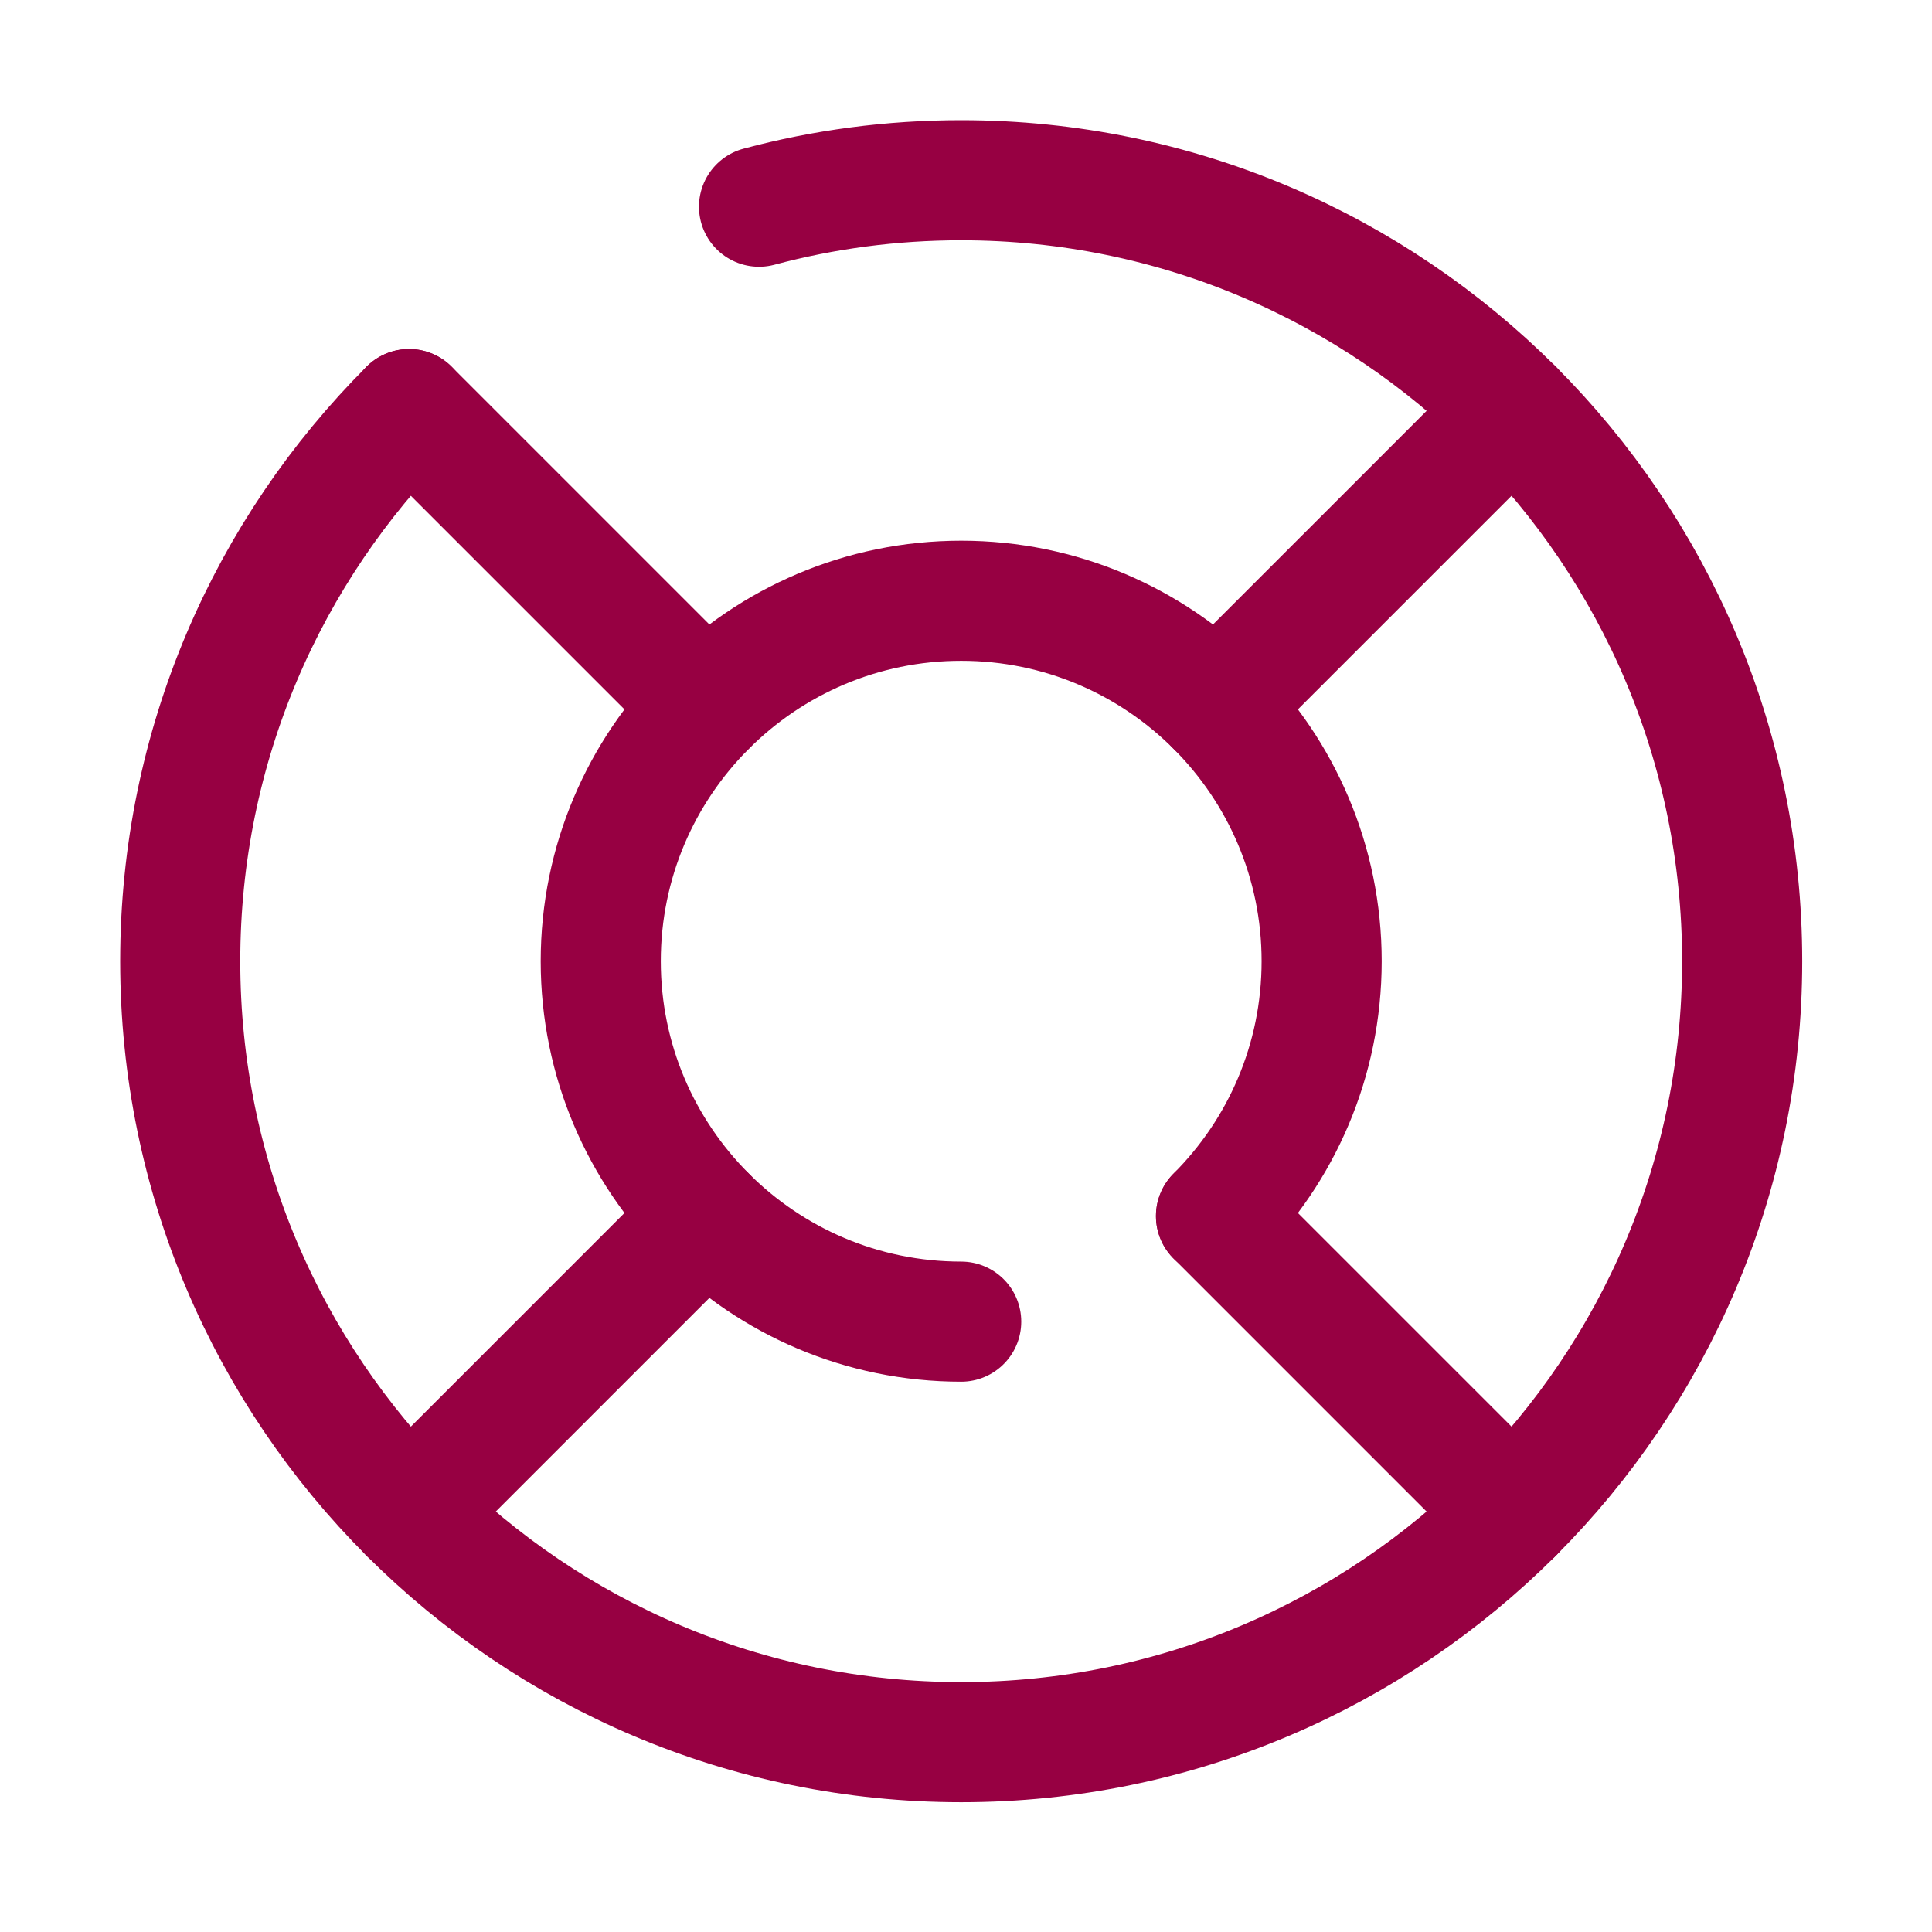
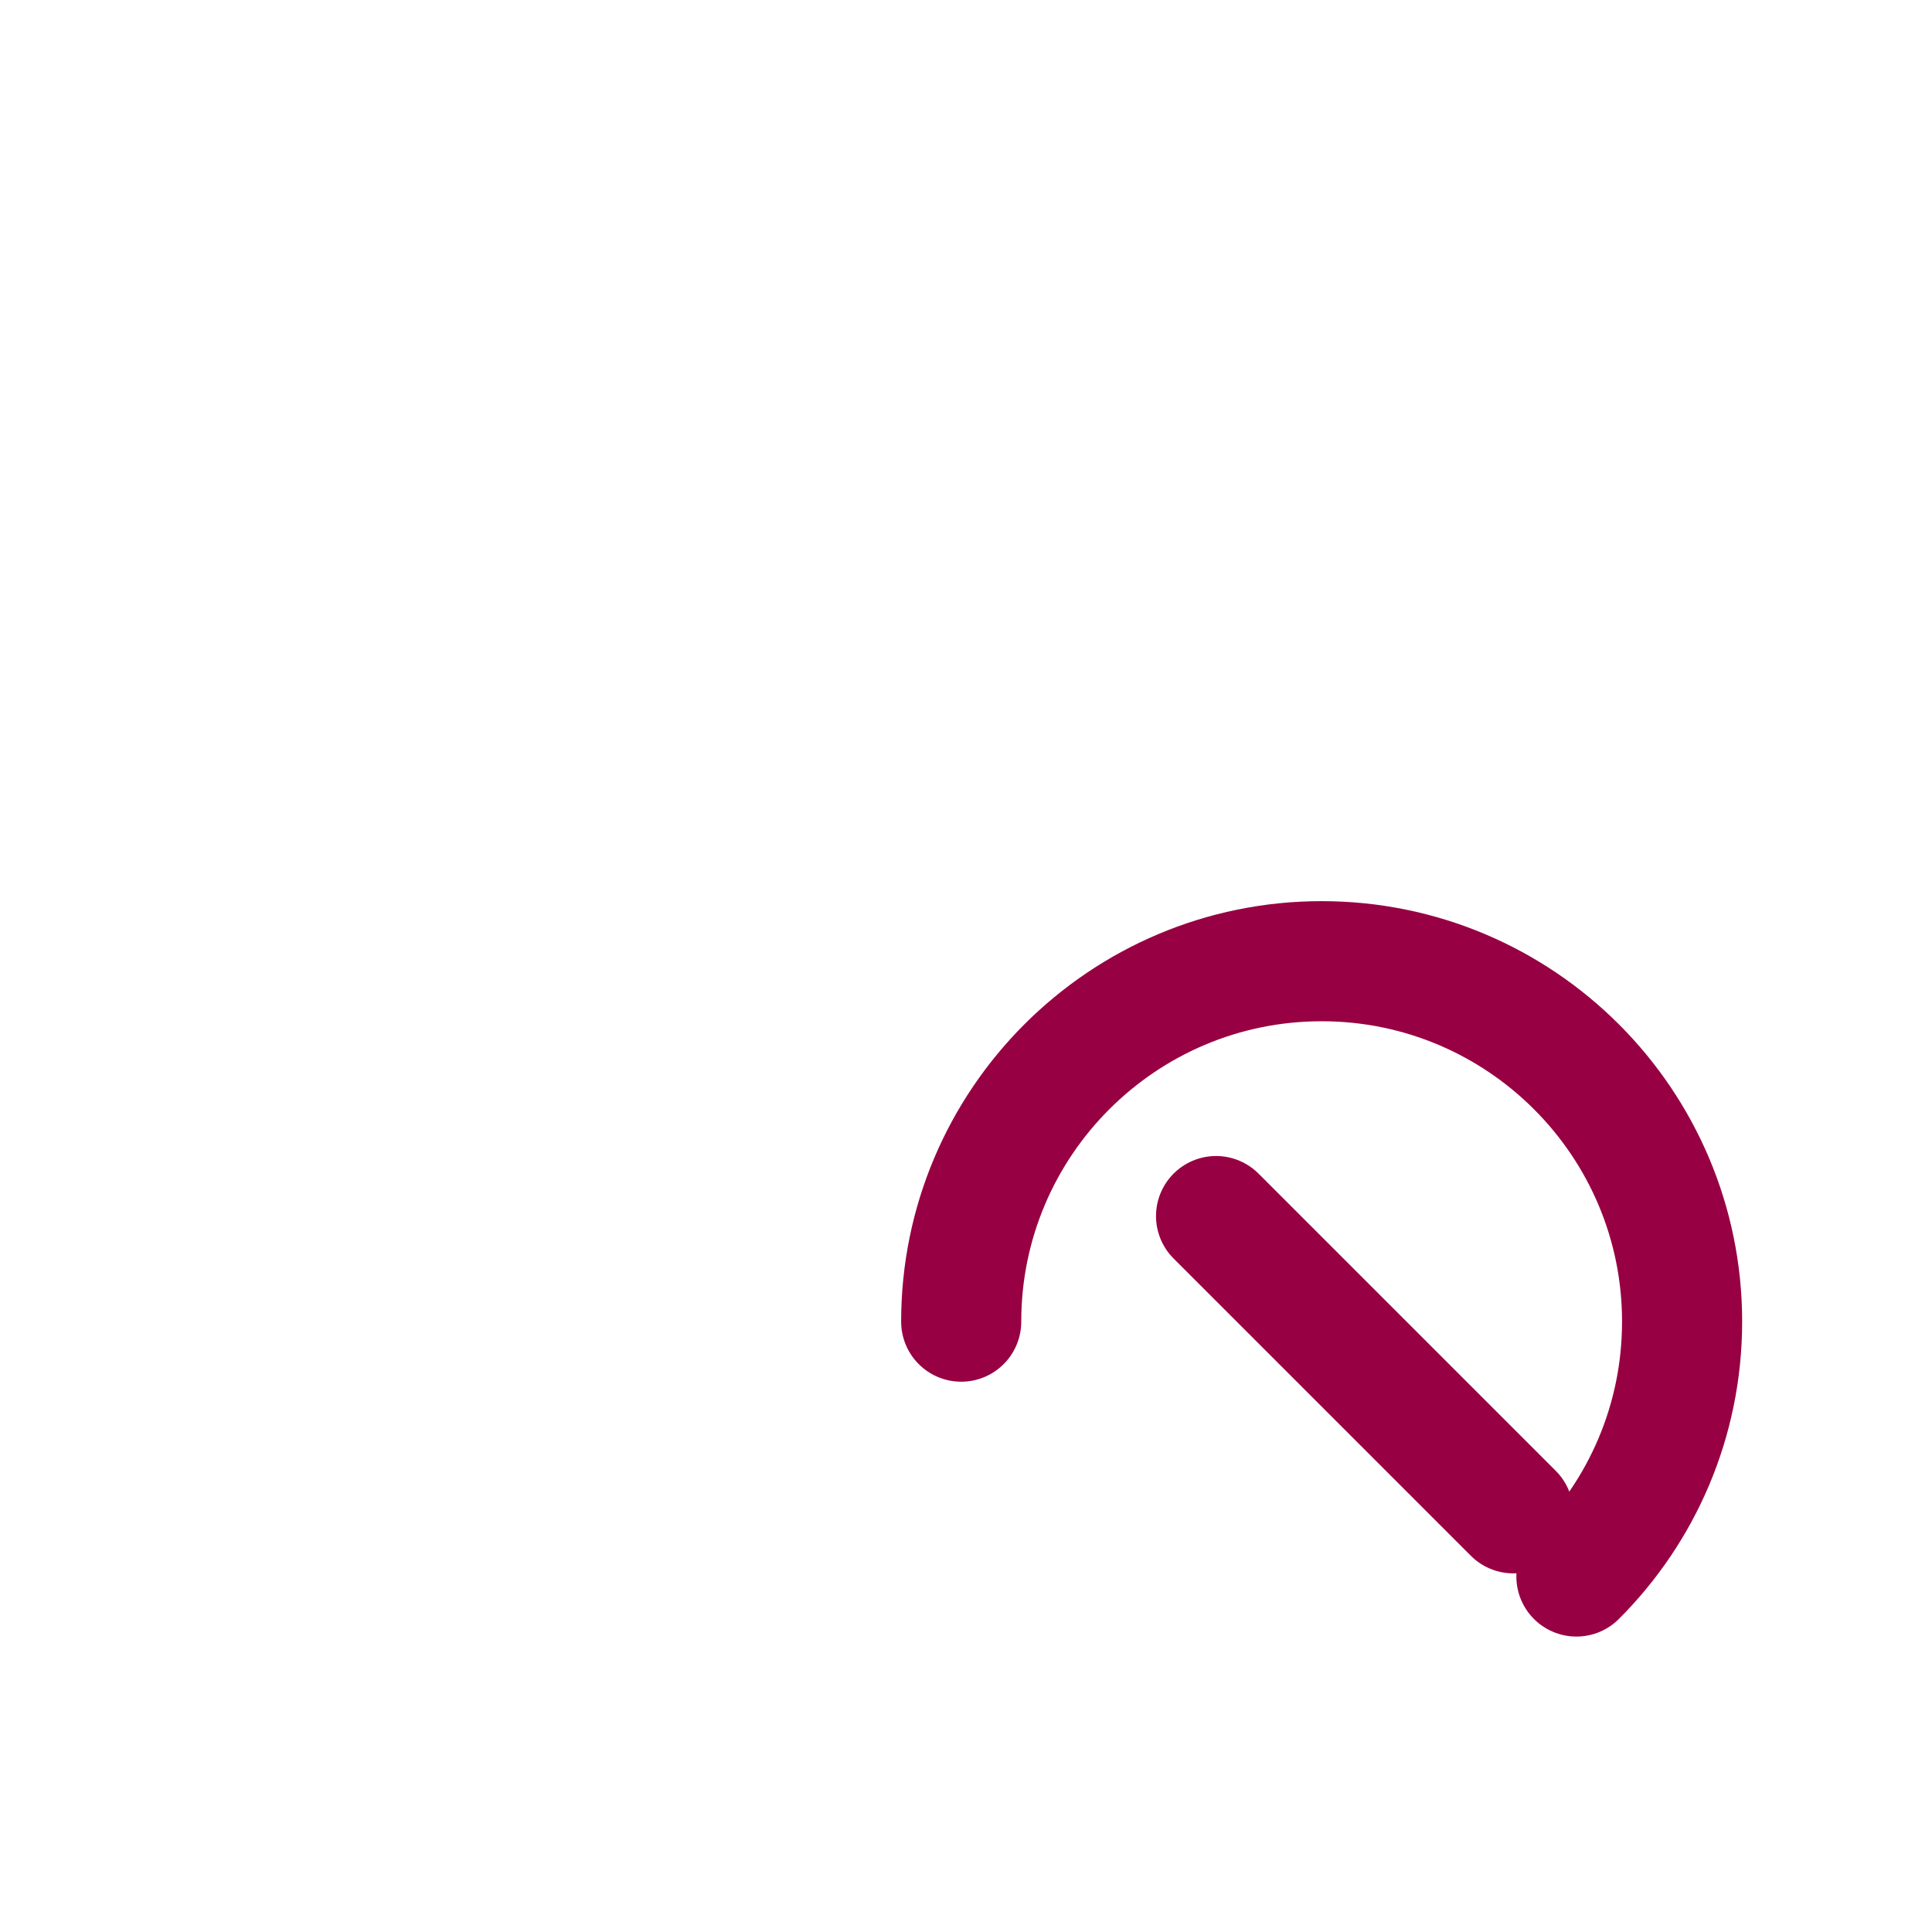
<svg xmlns="http://www.w3.org/2000/svg" width="100%" height="100%" viewBox="0 0 134 134" xml:space="preserve" style="fill-rule:evenodd;clip-rule:evenodd;stroke-linecap:round;stroke-linejoin:round;stroke-miterlimit:1.5;">
  <g>
-     <path d="M52.645,14.336c4.473,-1.198 9.173,-1.836 14.022,-1.836c29.895,0 54.166,24.271 54.166,54.167c0,29.895 -24.271,54.166 -54.166,54.166c-29.896,0 -54.167,-24.271 -54.167,-54.166c-0,-14.948 6.068,-28.49 15.873,-38.294" style="fill:none;stroke:#970042;stroke-width:8.33px;" />
-     <path d="M66.667,91.667c-13.798,-0 -25,-11.202 -25,-25c-0,-13.798 11.202,-25 25,-25c13.798,-0 25,11.202 25,25c-0,6.9 -2.802,13.152 -7.33,17.677" style="fill:none;stroke:#970042;stroke-width:8.33px;" />
-     <path d="M84.344,48.989l20.617,-20.616" style="fill:none;stroke:#970042;stroke-width:8.33px;" />
-     <path d="M28.373,104.961l20.616,-20.617" style="fill:none;stroke:#970042;stroke-width:8.33px;" />
+     <path d="M66.667,91.667c-0,-13.798 11.202,-25 25,-25c13.798,-0 25,11.202 25,25c-0,6.9 -2.802,13.152 -7.33,17.677" style="fill:none;stroke:#970042;stroke-width:8.33px;" />
    <path d="M84.344,84.344l20.617,20.617" style="fill:none;stroke:#970042;stroke-width:8.33px;" />
-     <path d="M28.373,28.373l20.616,20.616" style="fill:none;stroke:#970042;stroke-width:8.33px;" />
  </g>
</svg>